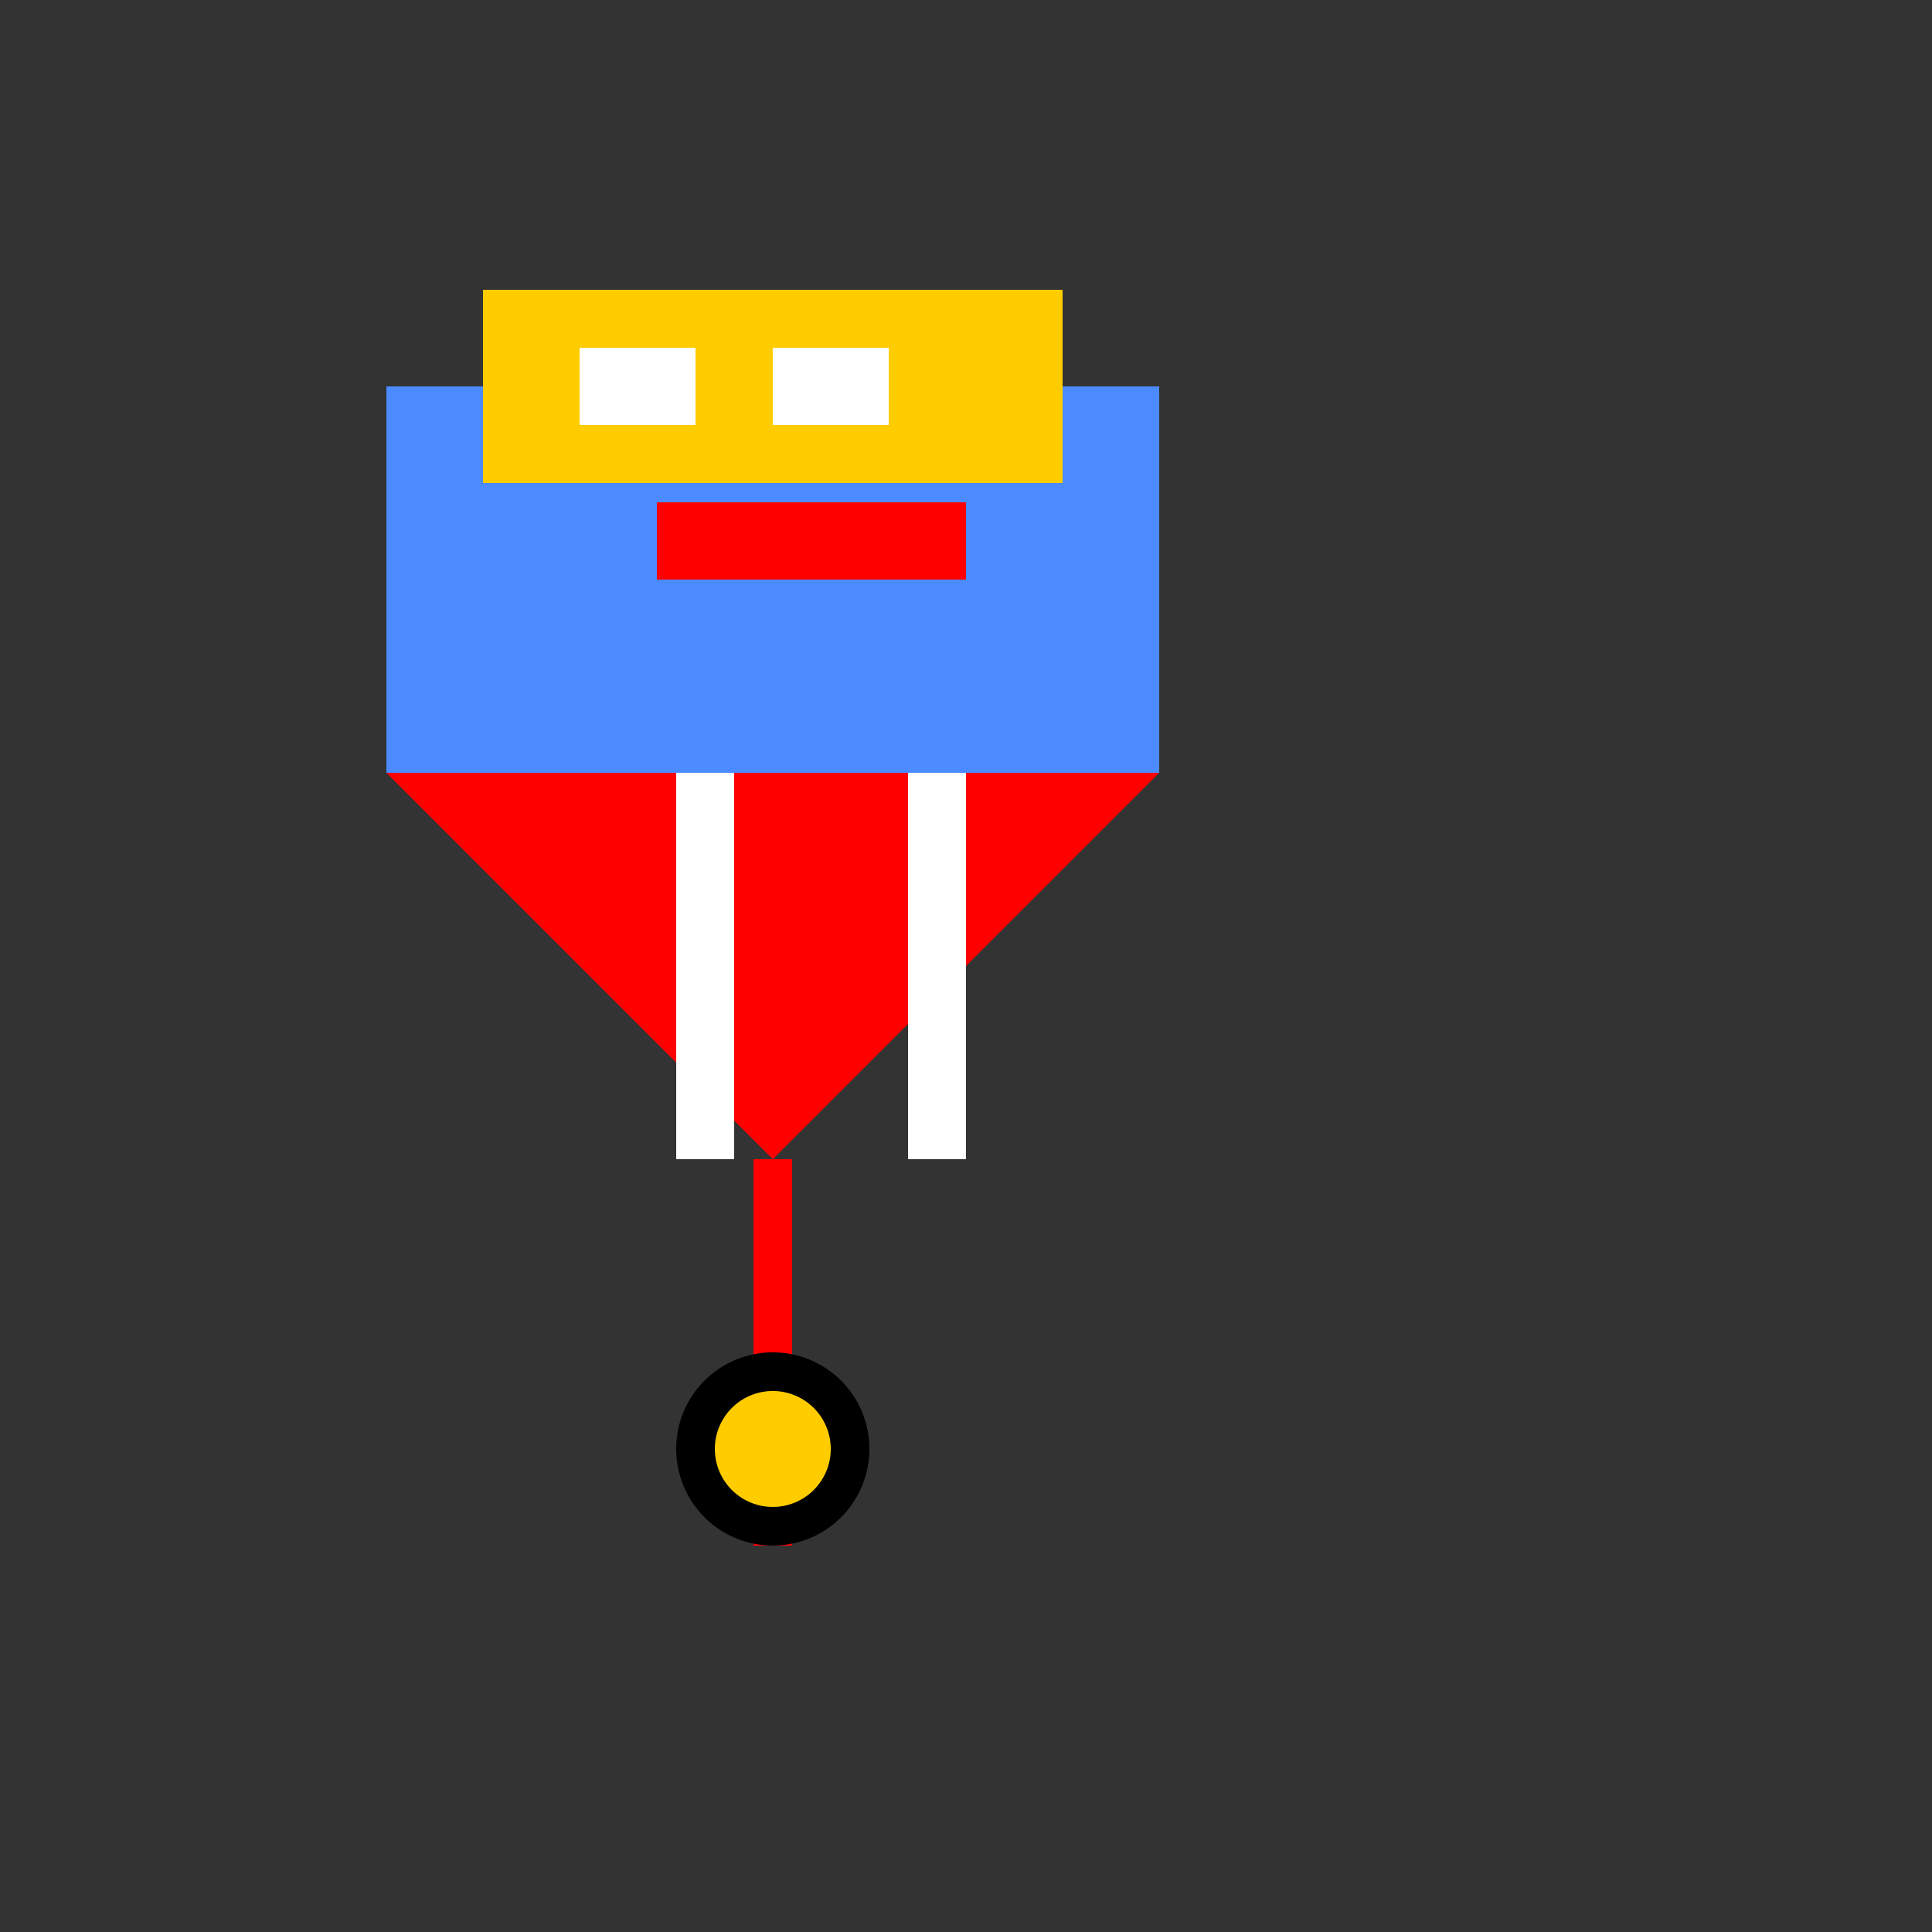
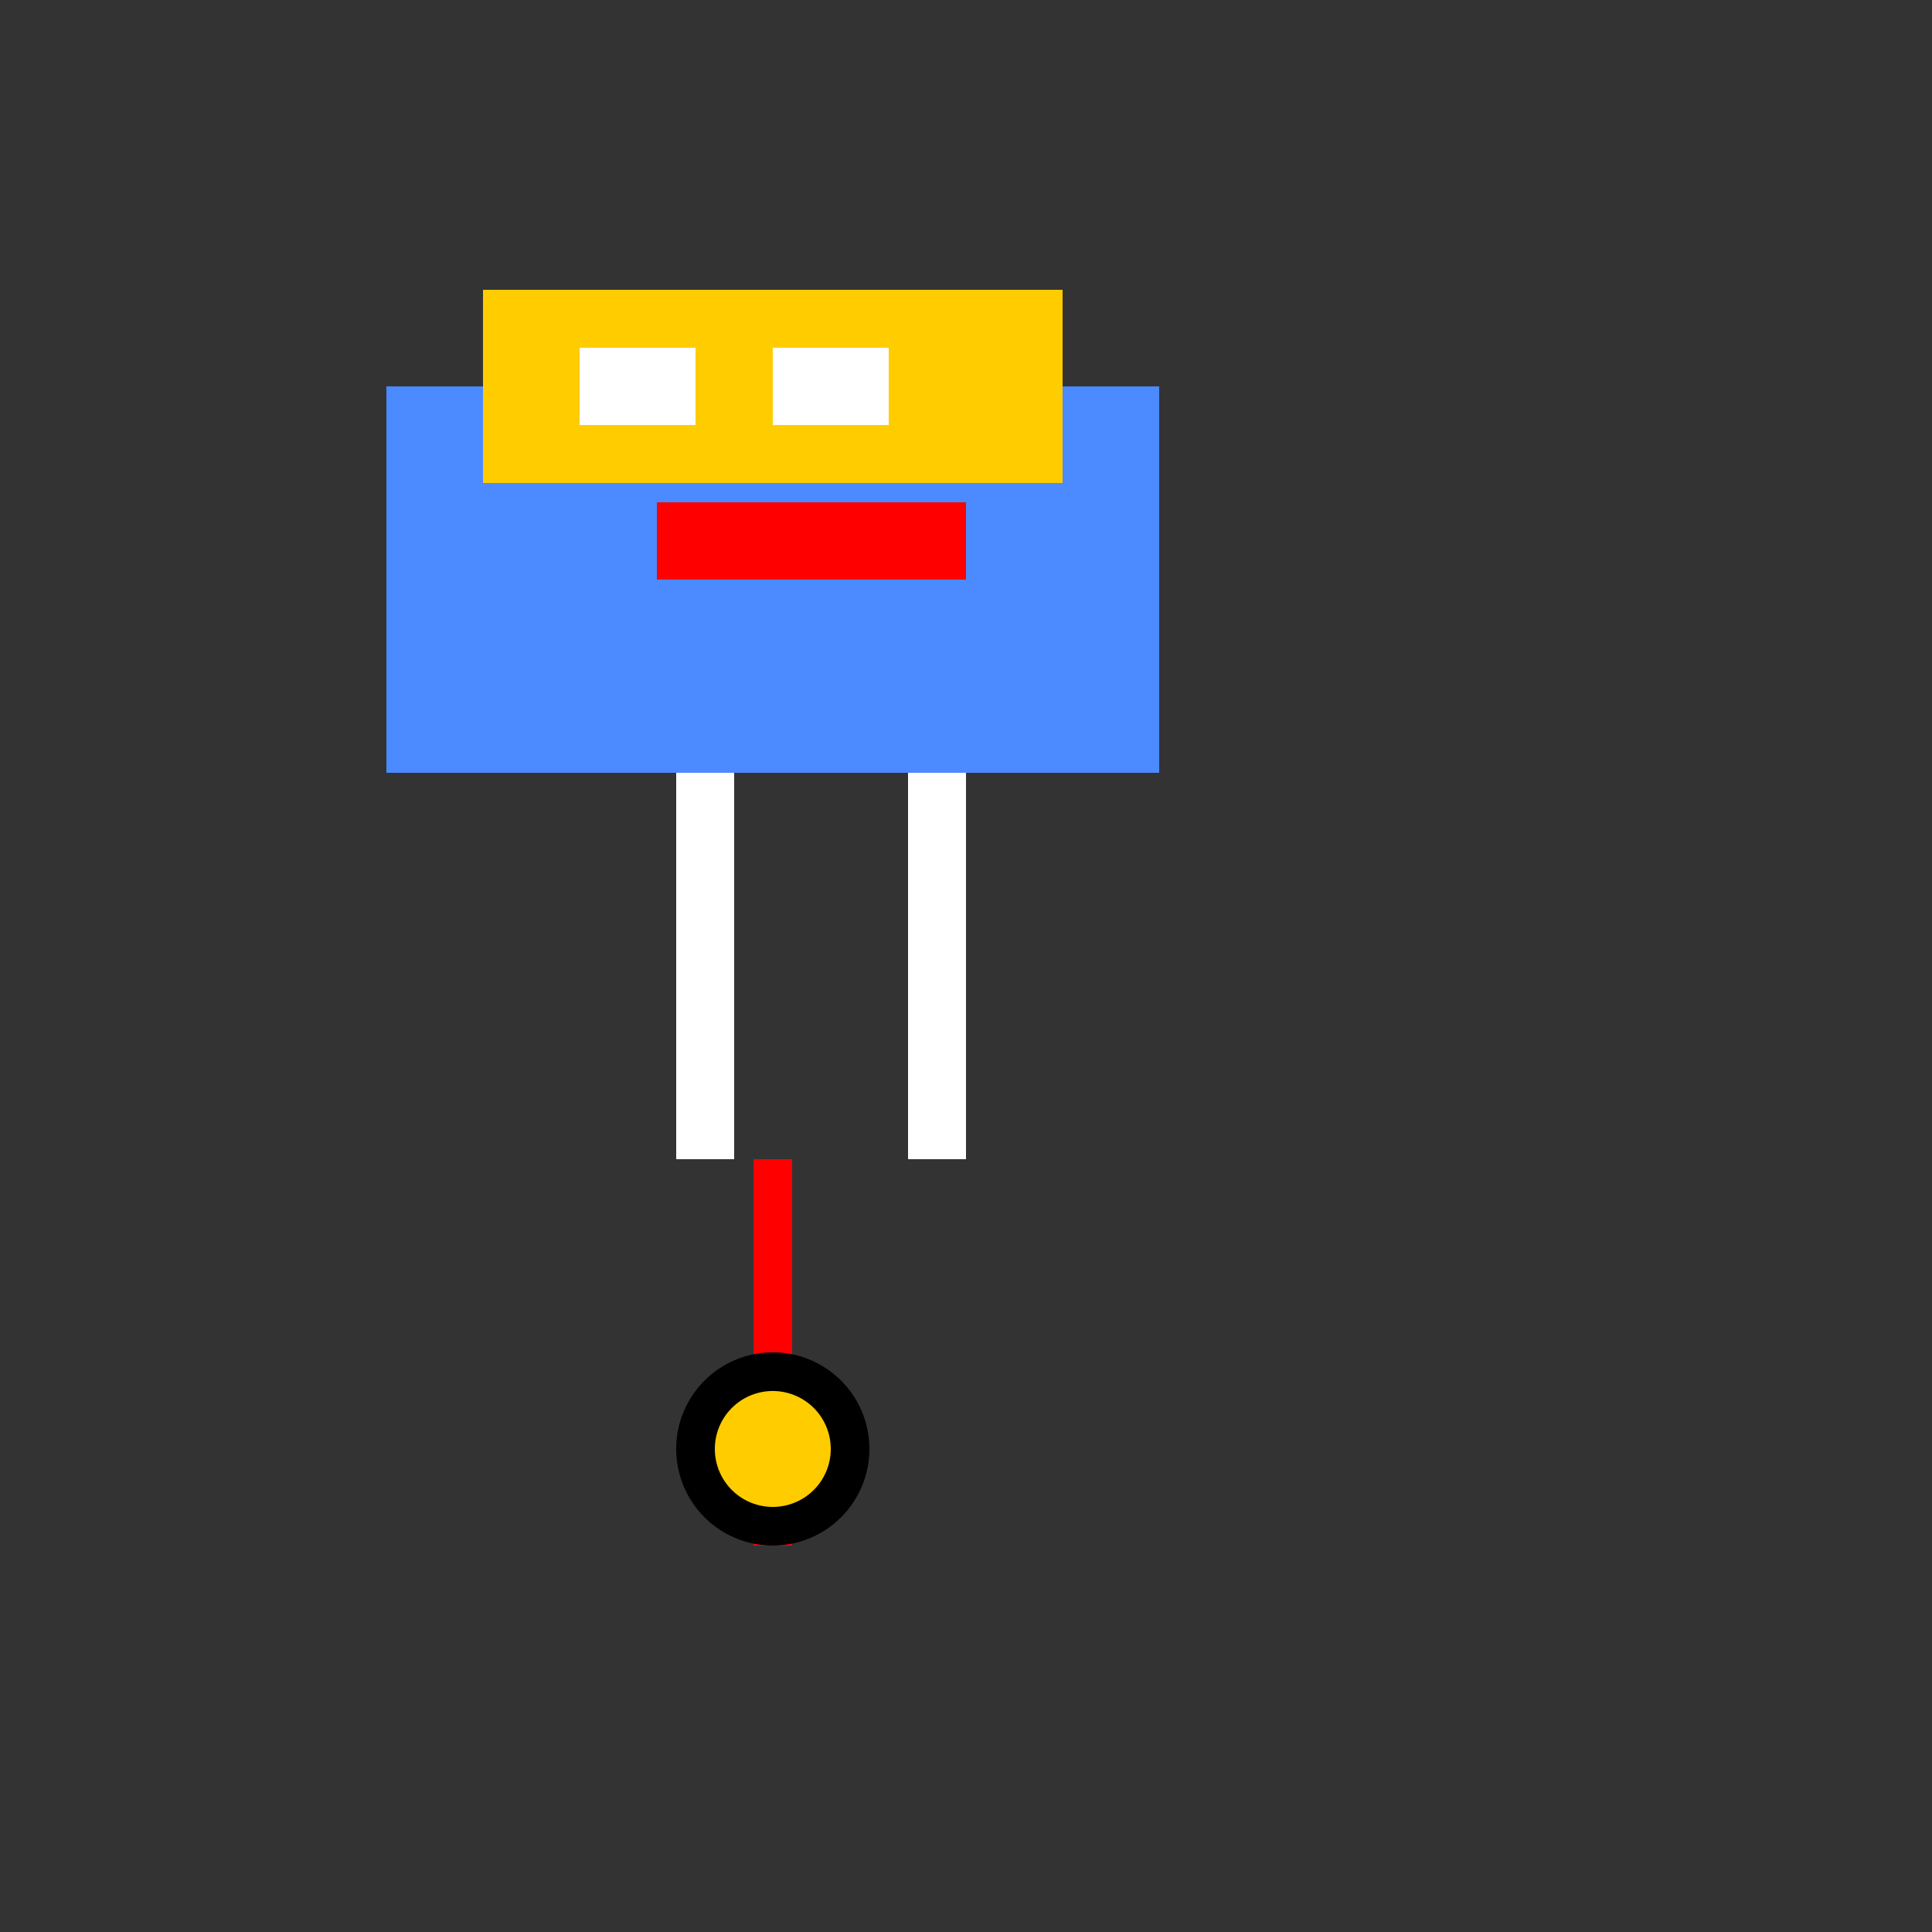
<svg xmlns="http://www.w3.org/2000/svg" width="500" height="500">
  <rect width="100%" height="100%" fill="#333333" stroke="none" />
  <defs />
  <g>
    <rect fill="#4c8aff" stroke="none" x="100" y="100" width="200" height="100" />
    <rect fill="#ffcc00" stroke="none" x="125" y="75" width="150" height="50" />
    <rect fill="#ffffff" stroke="none" x="150" y="90" width="30" height="20" />
    <rect fill="#ffffff" stroke="none" x="200" y="90" width="30" height="20" />
    <rect fill="#ff0000" stroke="none" x="170" y="130" width="80" height="20" />
-     <path fill="#ff0000" stroke="none" paint-order="stroke fill markers" d=" M 100 200 L 300 200 L 200 300 Z" />
    <rect fill="#ffffff" stroke="none" x="175" y="200" width="15" height="100" />
    <rect fill="#ffffff" stroke="none" x="235" y="200" width="15" height="100" />
    <path fill="none" stroke="#ff0000" paint-order="fill stroke markers" d=" M 200 300 L 200 400" stroke-miterlimit="10" stroke-width="10" stroke-dasharray="" />
    <path fill="#000000" stroke="none" paint-order="stroke fill markers" d=" M 225 375 A 25 25 0 1 1 225 374.975" />
    <path fill="#ffcc00" stroke="none" paint-order="stroke fill markers" d=" M 215 375 A 15 15 0 1 1 215 374.985" />
  </g>
</svg>